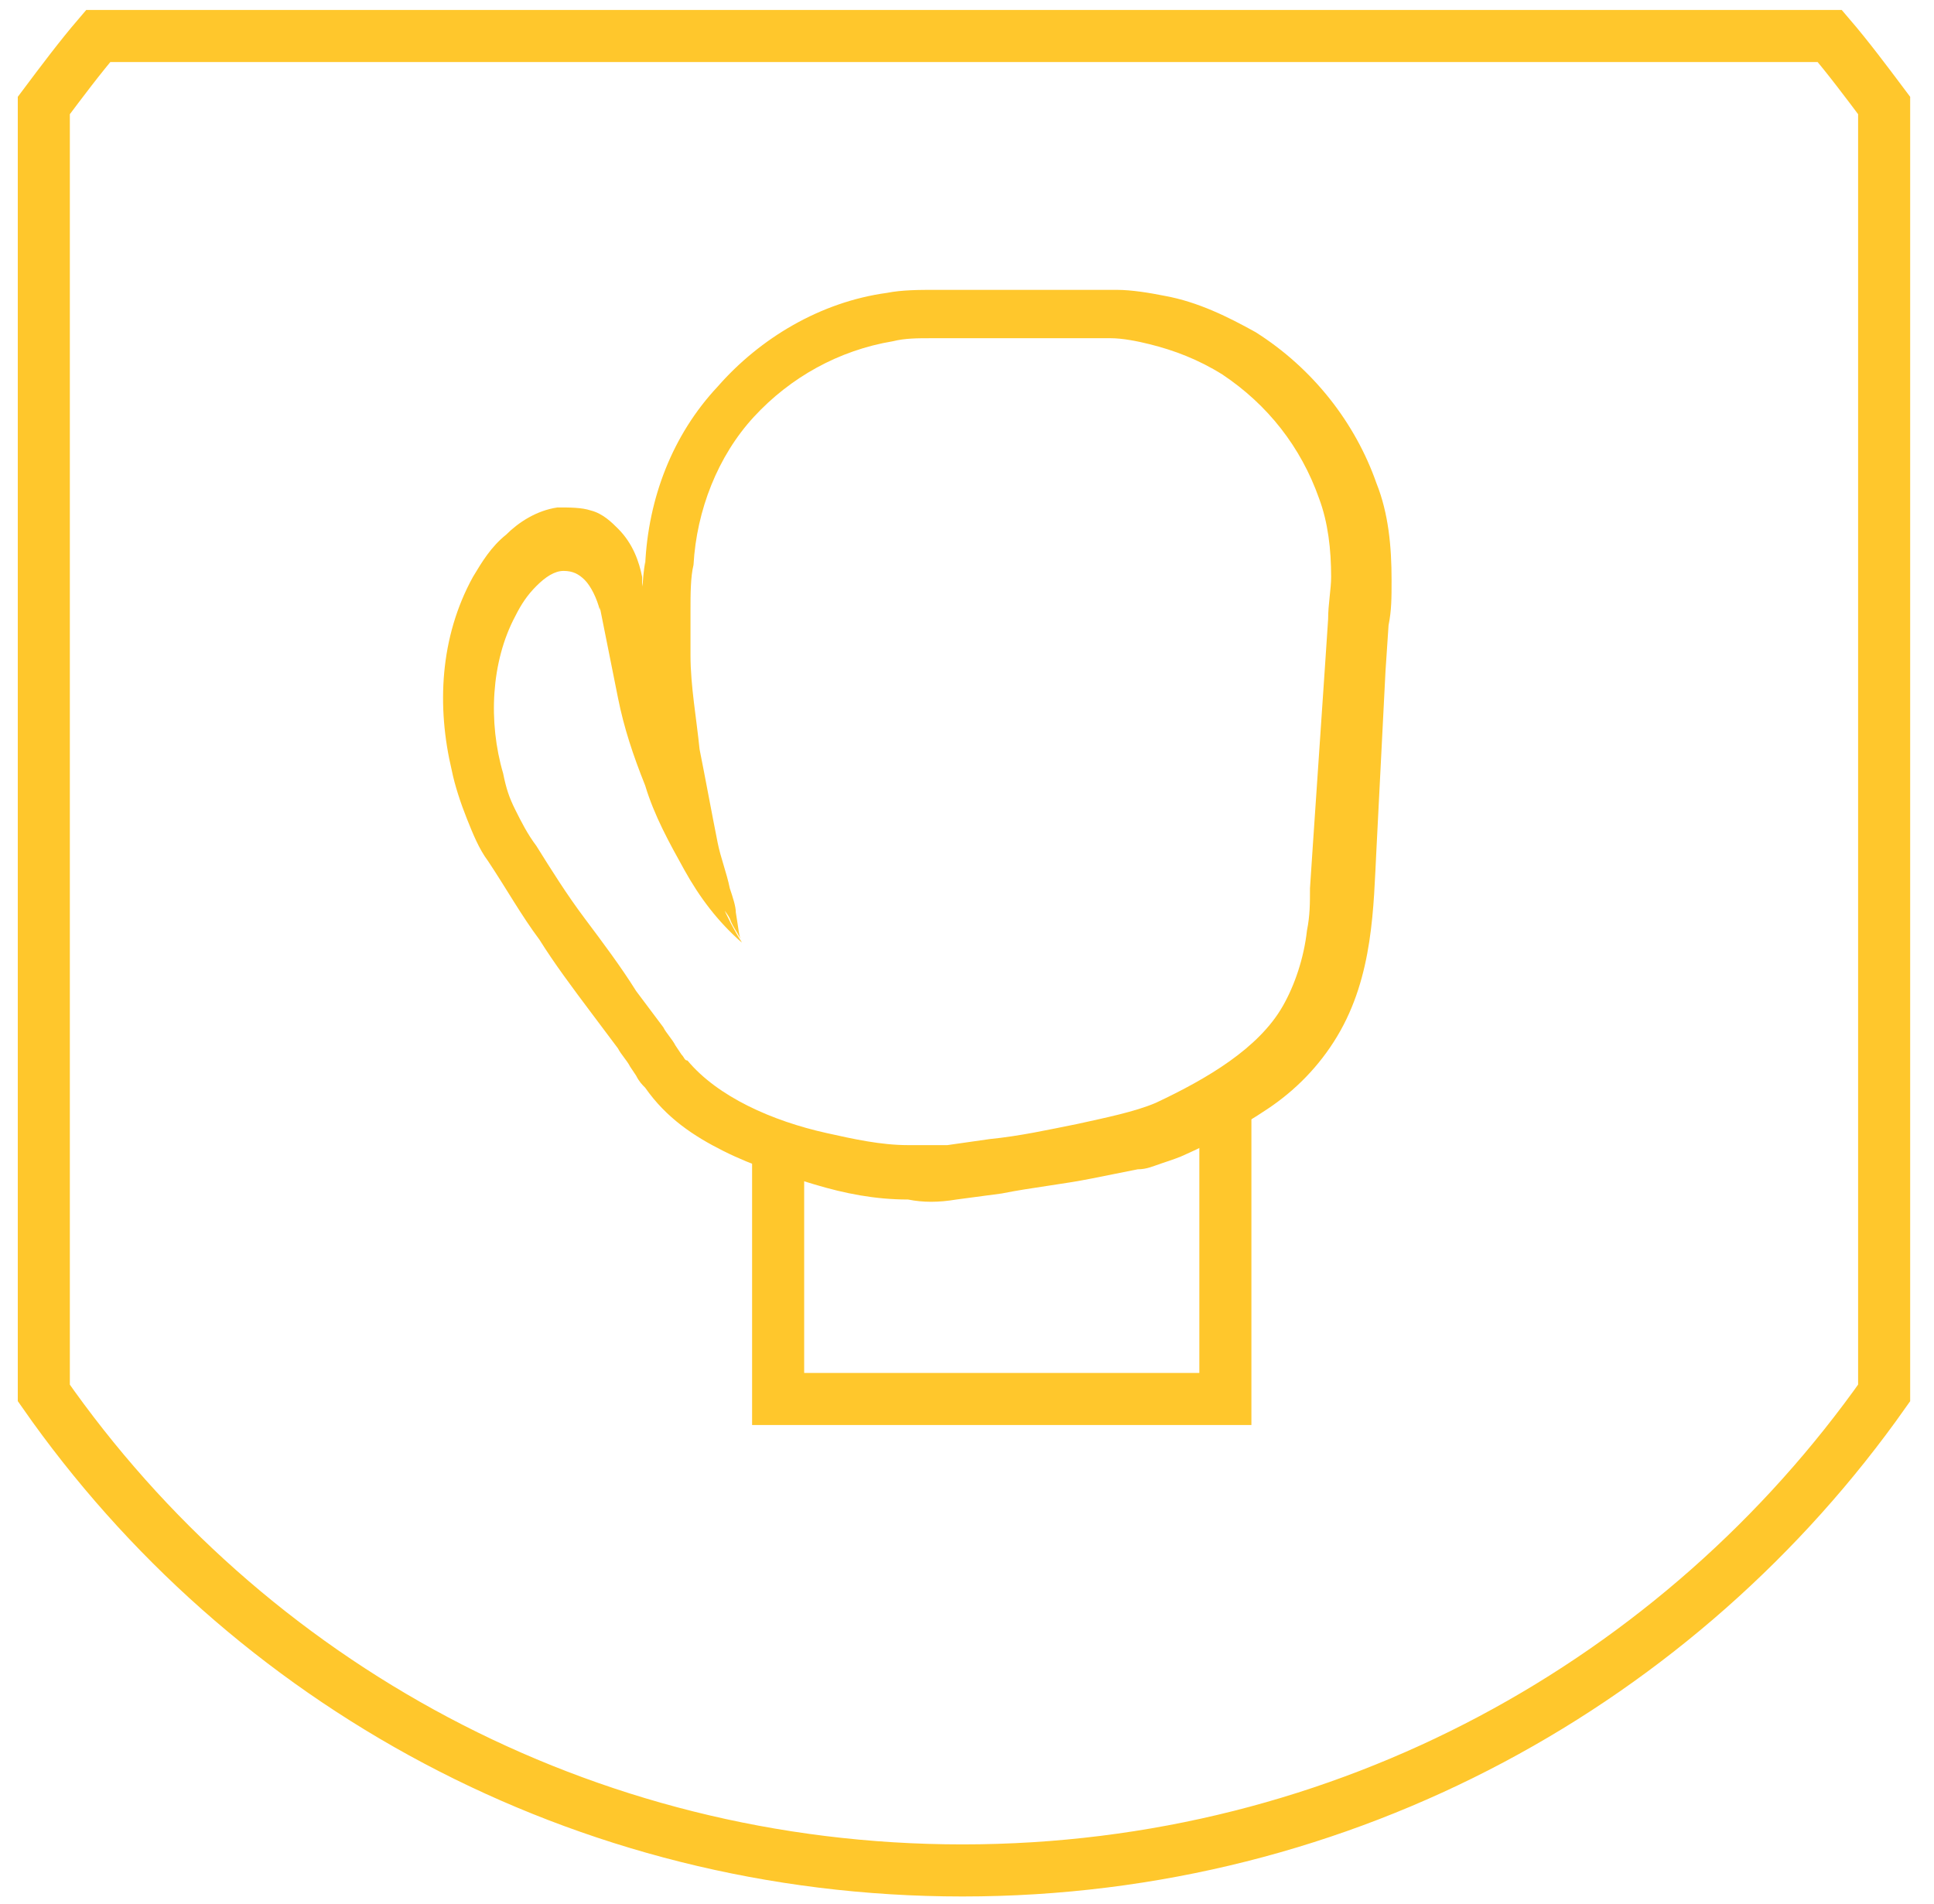
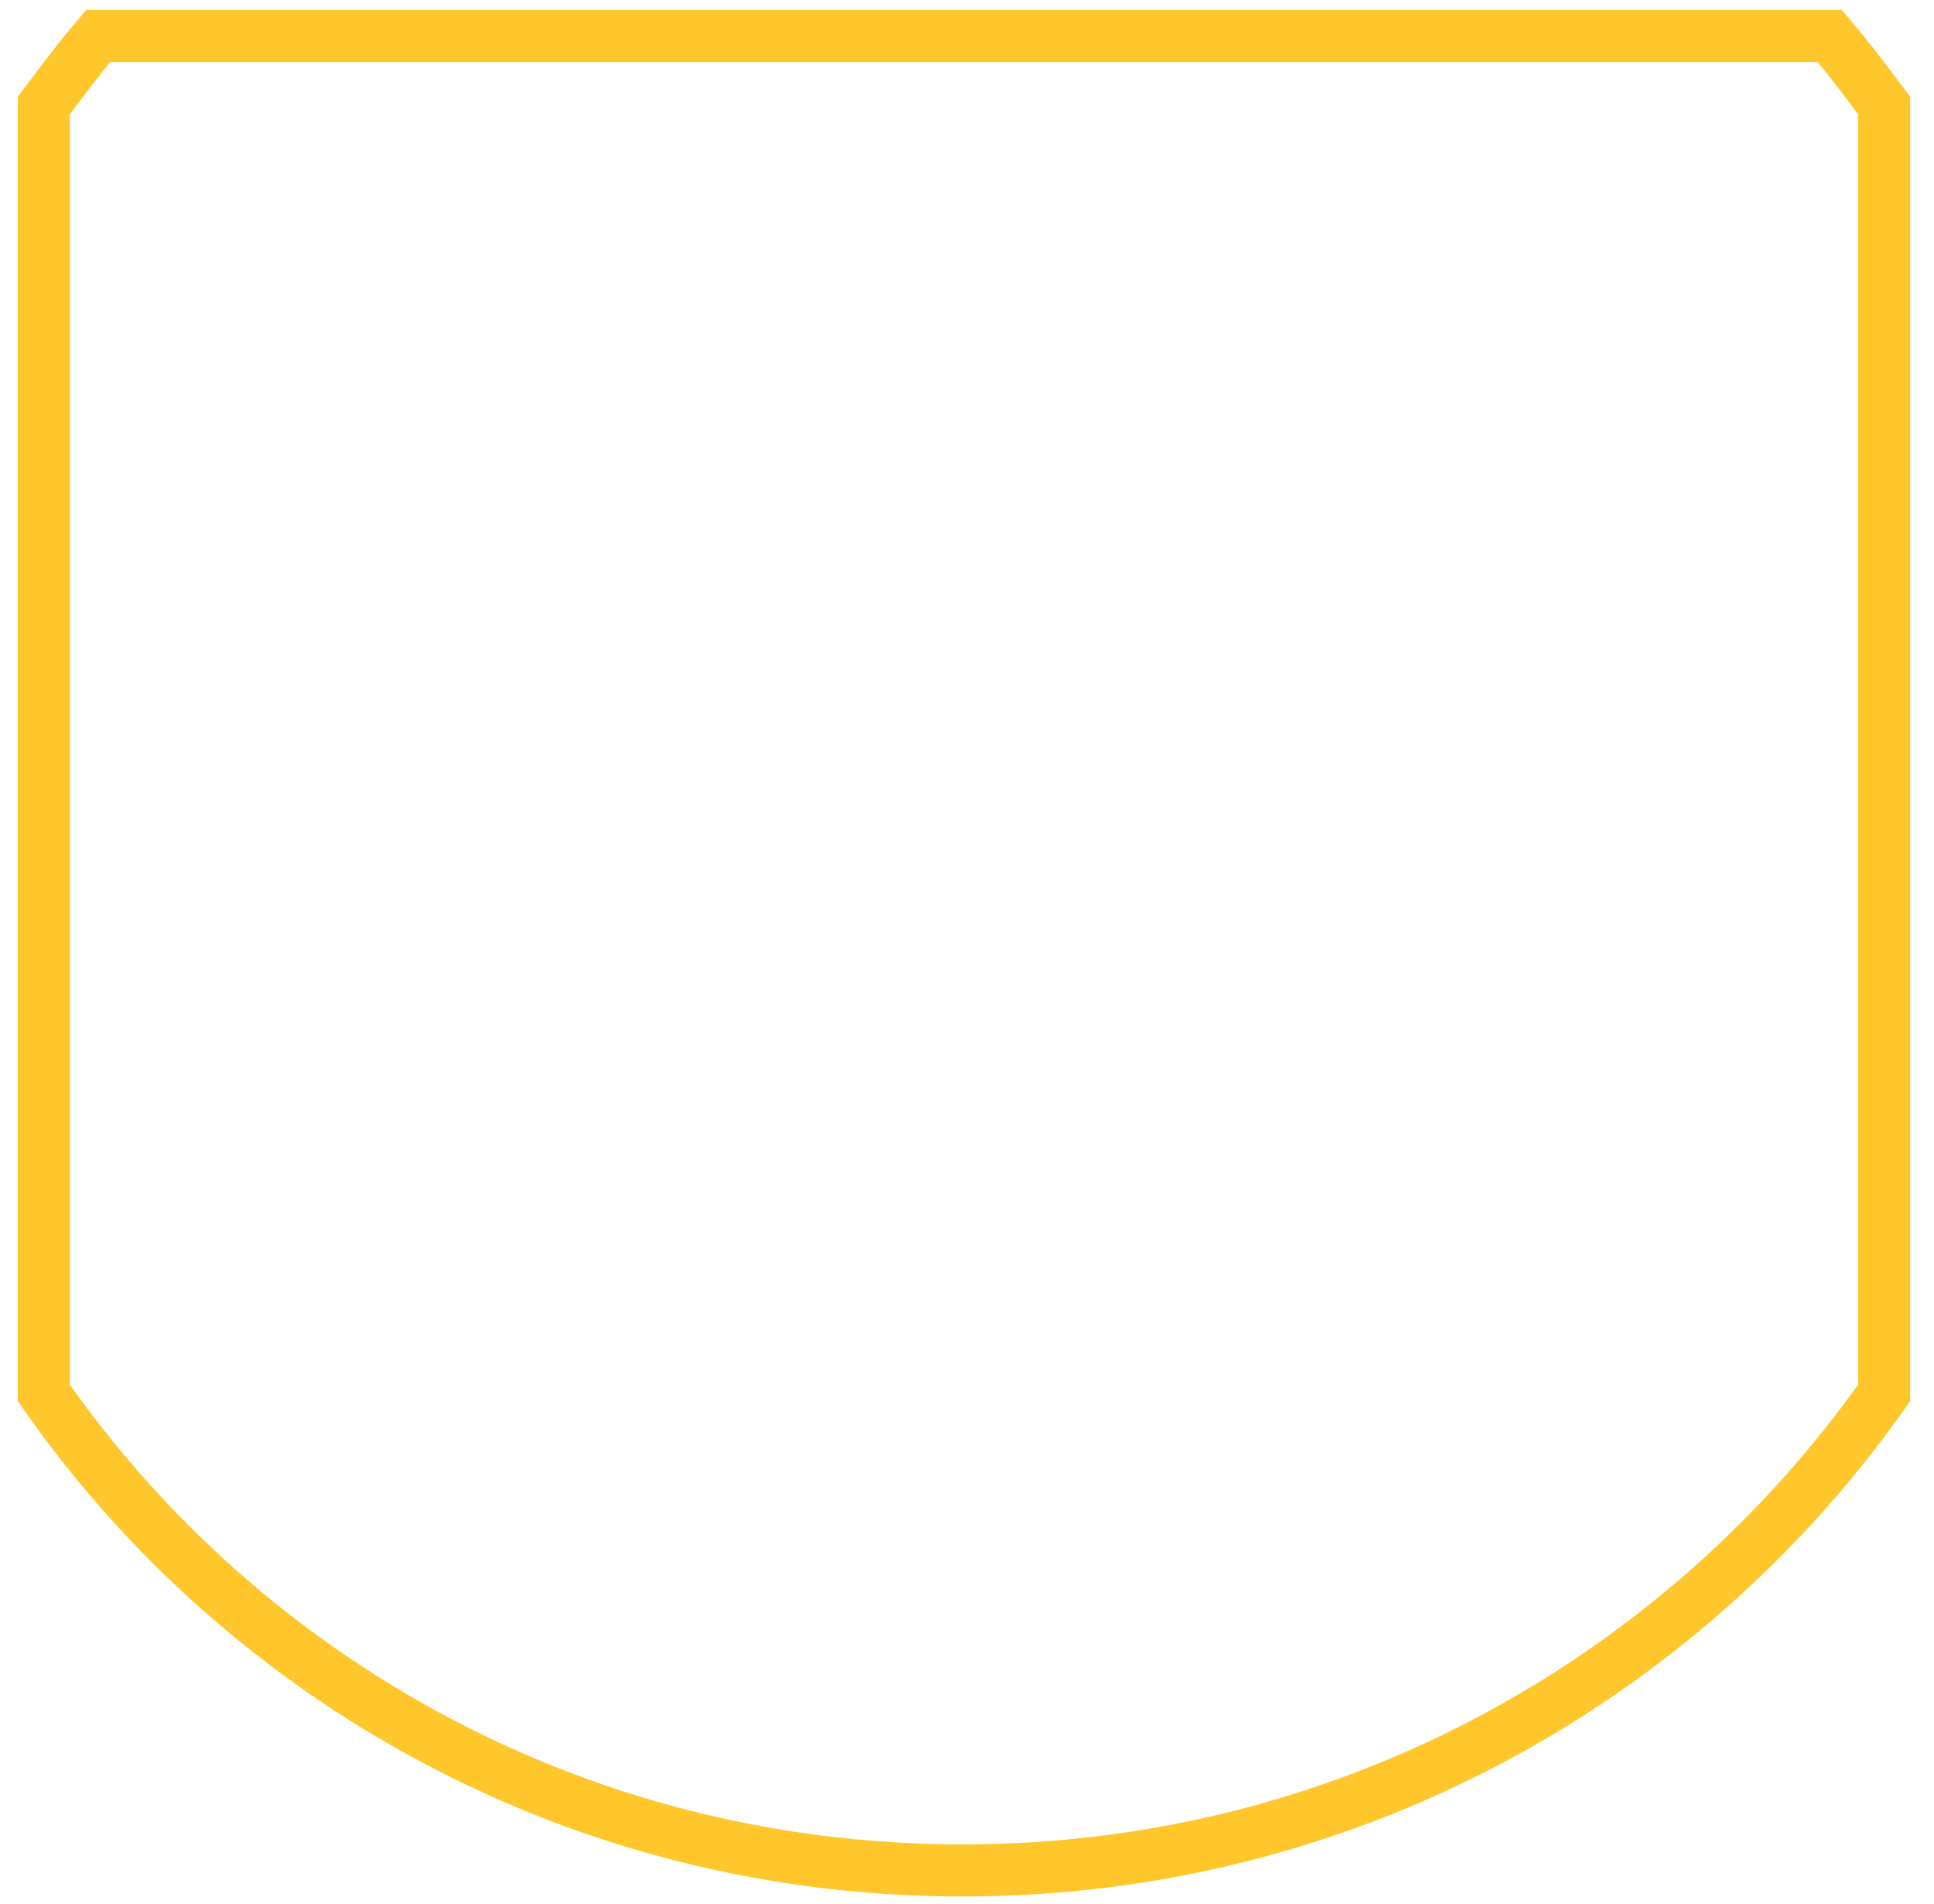
<svg xmlns="http://www.w3.org/2000/svg" width="64" height="63" viewBox="0 0 64 63" fill="none">
  <path d="M62.35 46.091V3.491C61.75 2.691 61.15 1.891 60.55 1.191H3.25C2.65 1.891 2.05 2.691 1.45 3.491V46.091C8.15 55.691 19.25 61.891 31.85 61.891C44.55 61.891 55.65 55.591 62.35 46.091Z" stroke="#FFC72C" stroke-width="1.723" stroke-miterlimit="10" />
-   <path d="M24.55 31.191C24.45 30.891 24.25 30.691 24.15 30.391C24.05 30.191 23.85 29.991 23.75 29.791C23.55 29.291 23.25 28.791 23.05 28.291C22.65 27.291 22.25 26.291 21.95 25.191C21.65 24.191 21.45 23.091 21.35 21.991C21.25 21.491 21.25 20.891 21.25 20.291C21.25 19.691 21.25 19.191 21.35 18.591V18.691C21.45 16.491 22.25 14.391 23.75 12.791C25.15 11.191 27.15 9.991 29.35 9.691C29.85 9.591 30.45 9.591 30.95 9.591H32.45H35.45C35.95 9.591 36.45 9.591 36.95 9.591C37.45 9.591 38.05 9.691 38.55 9.791C39.65 9.991 40.65 10.491 41.55 10.991C43.45 12.191 44.85 13.991 45.55 15.991C45.95 16.991 46.05 18.091 46.05 19.191C46.05 19.791 46.05 20.191 45.95 20.691L45.85 22.191L45.55 28.091C45.45 29.991 45.45 32.291 44.25 34.291C43.65 35.291 42.85 36.091 41.95 36.691C41.05 37.291 40.15 37.791 39.25 38.191C39.05 38.291 38.75 38.391 38.45 38.491C38.15 38.591 37.95 38.691 37.65 38.691C37.15 38.791 36.65 38.891 36.15 38.991C35.15 39.191 34.15 39.291 33.15 39.491L31.65 39.691C31.05 39.791 30.55 39.791 30.05 39.691C28.95 39.691 27.95 39.491 26.95 39.191C25.95 38.891 24.95 38.591 23.95 38.091C22.95 37.591 22.05 36.991 21.35 35.991C21.25 35.891 21.15 35.791 21.05 35.591L20.85 35.291C20.75 35.091 20.55 34.891 20.45 34.691L19.55 33.491C18.95 32.691 18.35 31.891 17.85 31.091C17.25 30.291 16.75 29.391 16.15 28.491C15.85 28.091 15.65 27.591 15.45 27.091C15.25 26.591 15.05 25.991 14.95 25.491C14.45 23.391 14.55 21.091 15.65 19.091C15.95 18.591 16.25 18.091 16.75 17.691C17.15 17.291 17.75 16.891 18.45 16.791C18.85 16.791 19.25 16.791 19.55 16.891C19.95 16.991 20.25 17.291 20.45 17.491C20.95 17.991 21.15 18.591 21.25 19.091V19.191V19.291C21.35 20.191 21.55 21.191 21.65 22.191C21.85 23.191 22.05 24.091 22.25 25.091C22.55 26.091 22.75 26.991 23.15 27.891C23.65 29.491 24.05 30.391 24.55 31.191ZM24.55 31.191C23.75 30.491 23.15 29.691 22.65 28.791C22.15 27.891 21.65 26.991 21.35 25.991C20.95 24.991 20.65 24.091 20.45 23.091C20.25 22.091 20.05 21.091 19.85 20.091V20.191C19.75 19.791 19.55 19.391 19.35 19.191C19.15 18.991 18.95 18.891 18.65 18.891C18.35 18.891 18.05 19.091 17.75 19.391C17.45 19.691 17.25 19.991 17.05 20.391C16.25 21.891 16.15 23.891 16.65 25.591C16.75 26.091 16.85 26.391 17.05 26.791C17.25 27.191 17.45 27.591 17.75 27.991C18.25 28.791 18.75 29.591 19.35 30.391C19.95 31.191 20.55 31.991 21.05 32.791L21.95 33.991C22.05 34.191 22.25 34.391 22.35 34.591L22.55 34.891C22.65 34.991 22.65 35.091 22.75 35.091C23.25 35.691 23.95 36.191 24.75 36.591C25.55 36.991 26.45 37.291 27.35 37.491C28.25 37.691 29.15 37.891 30.05 37.891C30.55 37.891 30.95 37.891 31.35 37.891L32.75 37.691C33.75 37.591 34.65 37.391 35.65 37.191C36.55 36.991 37.55 36.791 38.25 36.491C39.95 35.691 41.65 34.691 42.45 33.291C42.85 32.591 43.15 31.691 43.25 30.791C43.35 30.291 43.35 29.891 43.35 29.391L43.45 27.891L43.85 21.991L43.95 20.491C43.95 19.991 44.05 19.491 44.05 19.091C44.05 18.191 43.95 17.291 43.65 16.491C43.05 14.791 41.95 13.391 40.45 12.391C39.65 11.891 38.85 11.591 38.05 11.391C37.65 11.291 37.15 11.191 36.75 11.191C36.35 11.191 35.75 11.191 35.35 11.191H32.35H30.85C30.35 11.191 29.95 11.191 29.55 11.291C27.75 11.591 26.15 12.491 24.95 13.791C23.75 15.091 23.05 16.891 22.95 18.691C22.85 19.091 22.85 19.691 22.85 20.191C22.85 20.691 22.85 21.191 22.85 21.691C22.85 22.691 23.05 23.791 23.15 24.791C23.35 25.791 23.55 26.891 23.75 27.891C23.85 28.391 24.05 28.891 24.15 29.391C24.25 29.691 24.35 29.991 24.35 30.191C24.45 30.791 24.45 30.991 24.55 31.191Z" fill="#FFC72C" />
-   <path d="M25.75 38.191V46.291H40.55V36.791" stroke="#FFC72C" stroke-width="1.723" stroke-miterlimit="10" />
</svg>